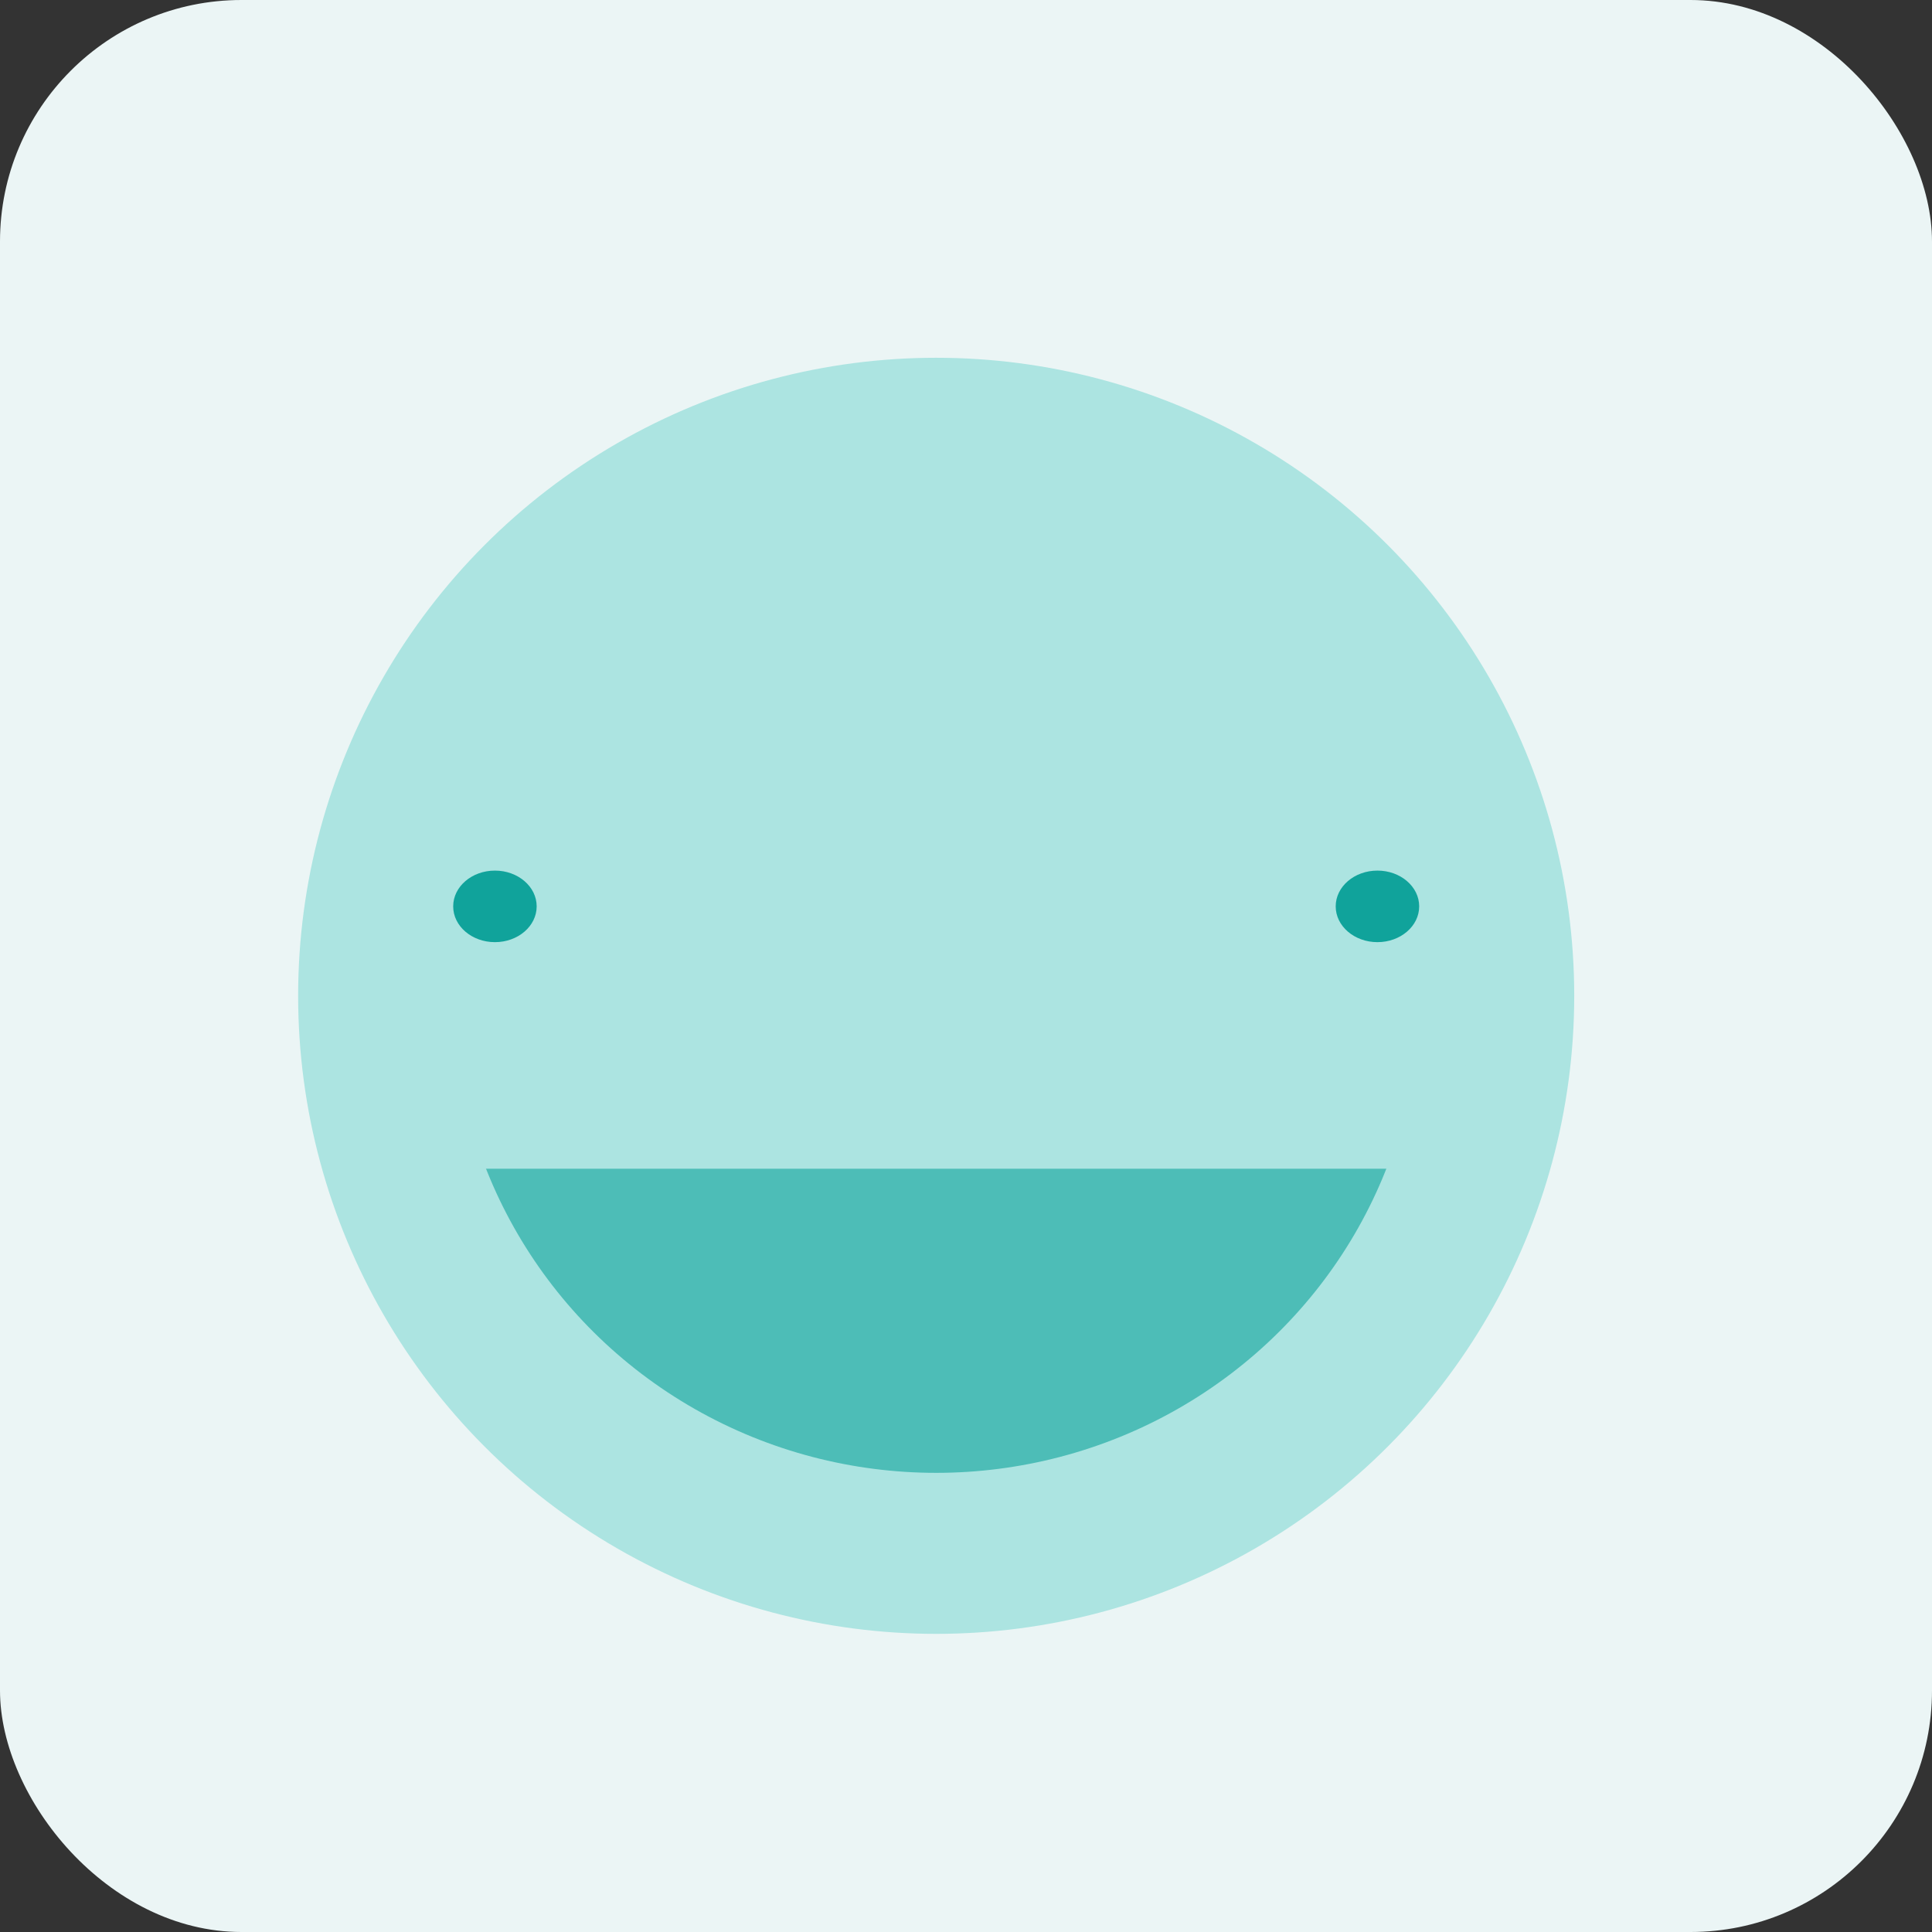
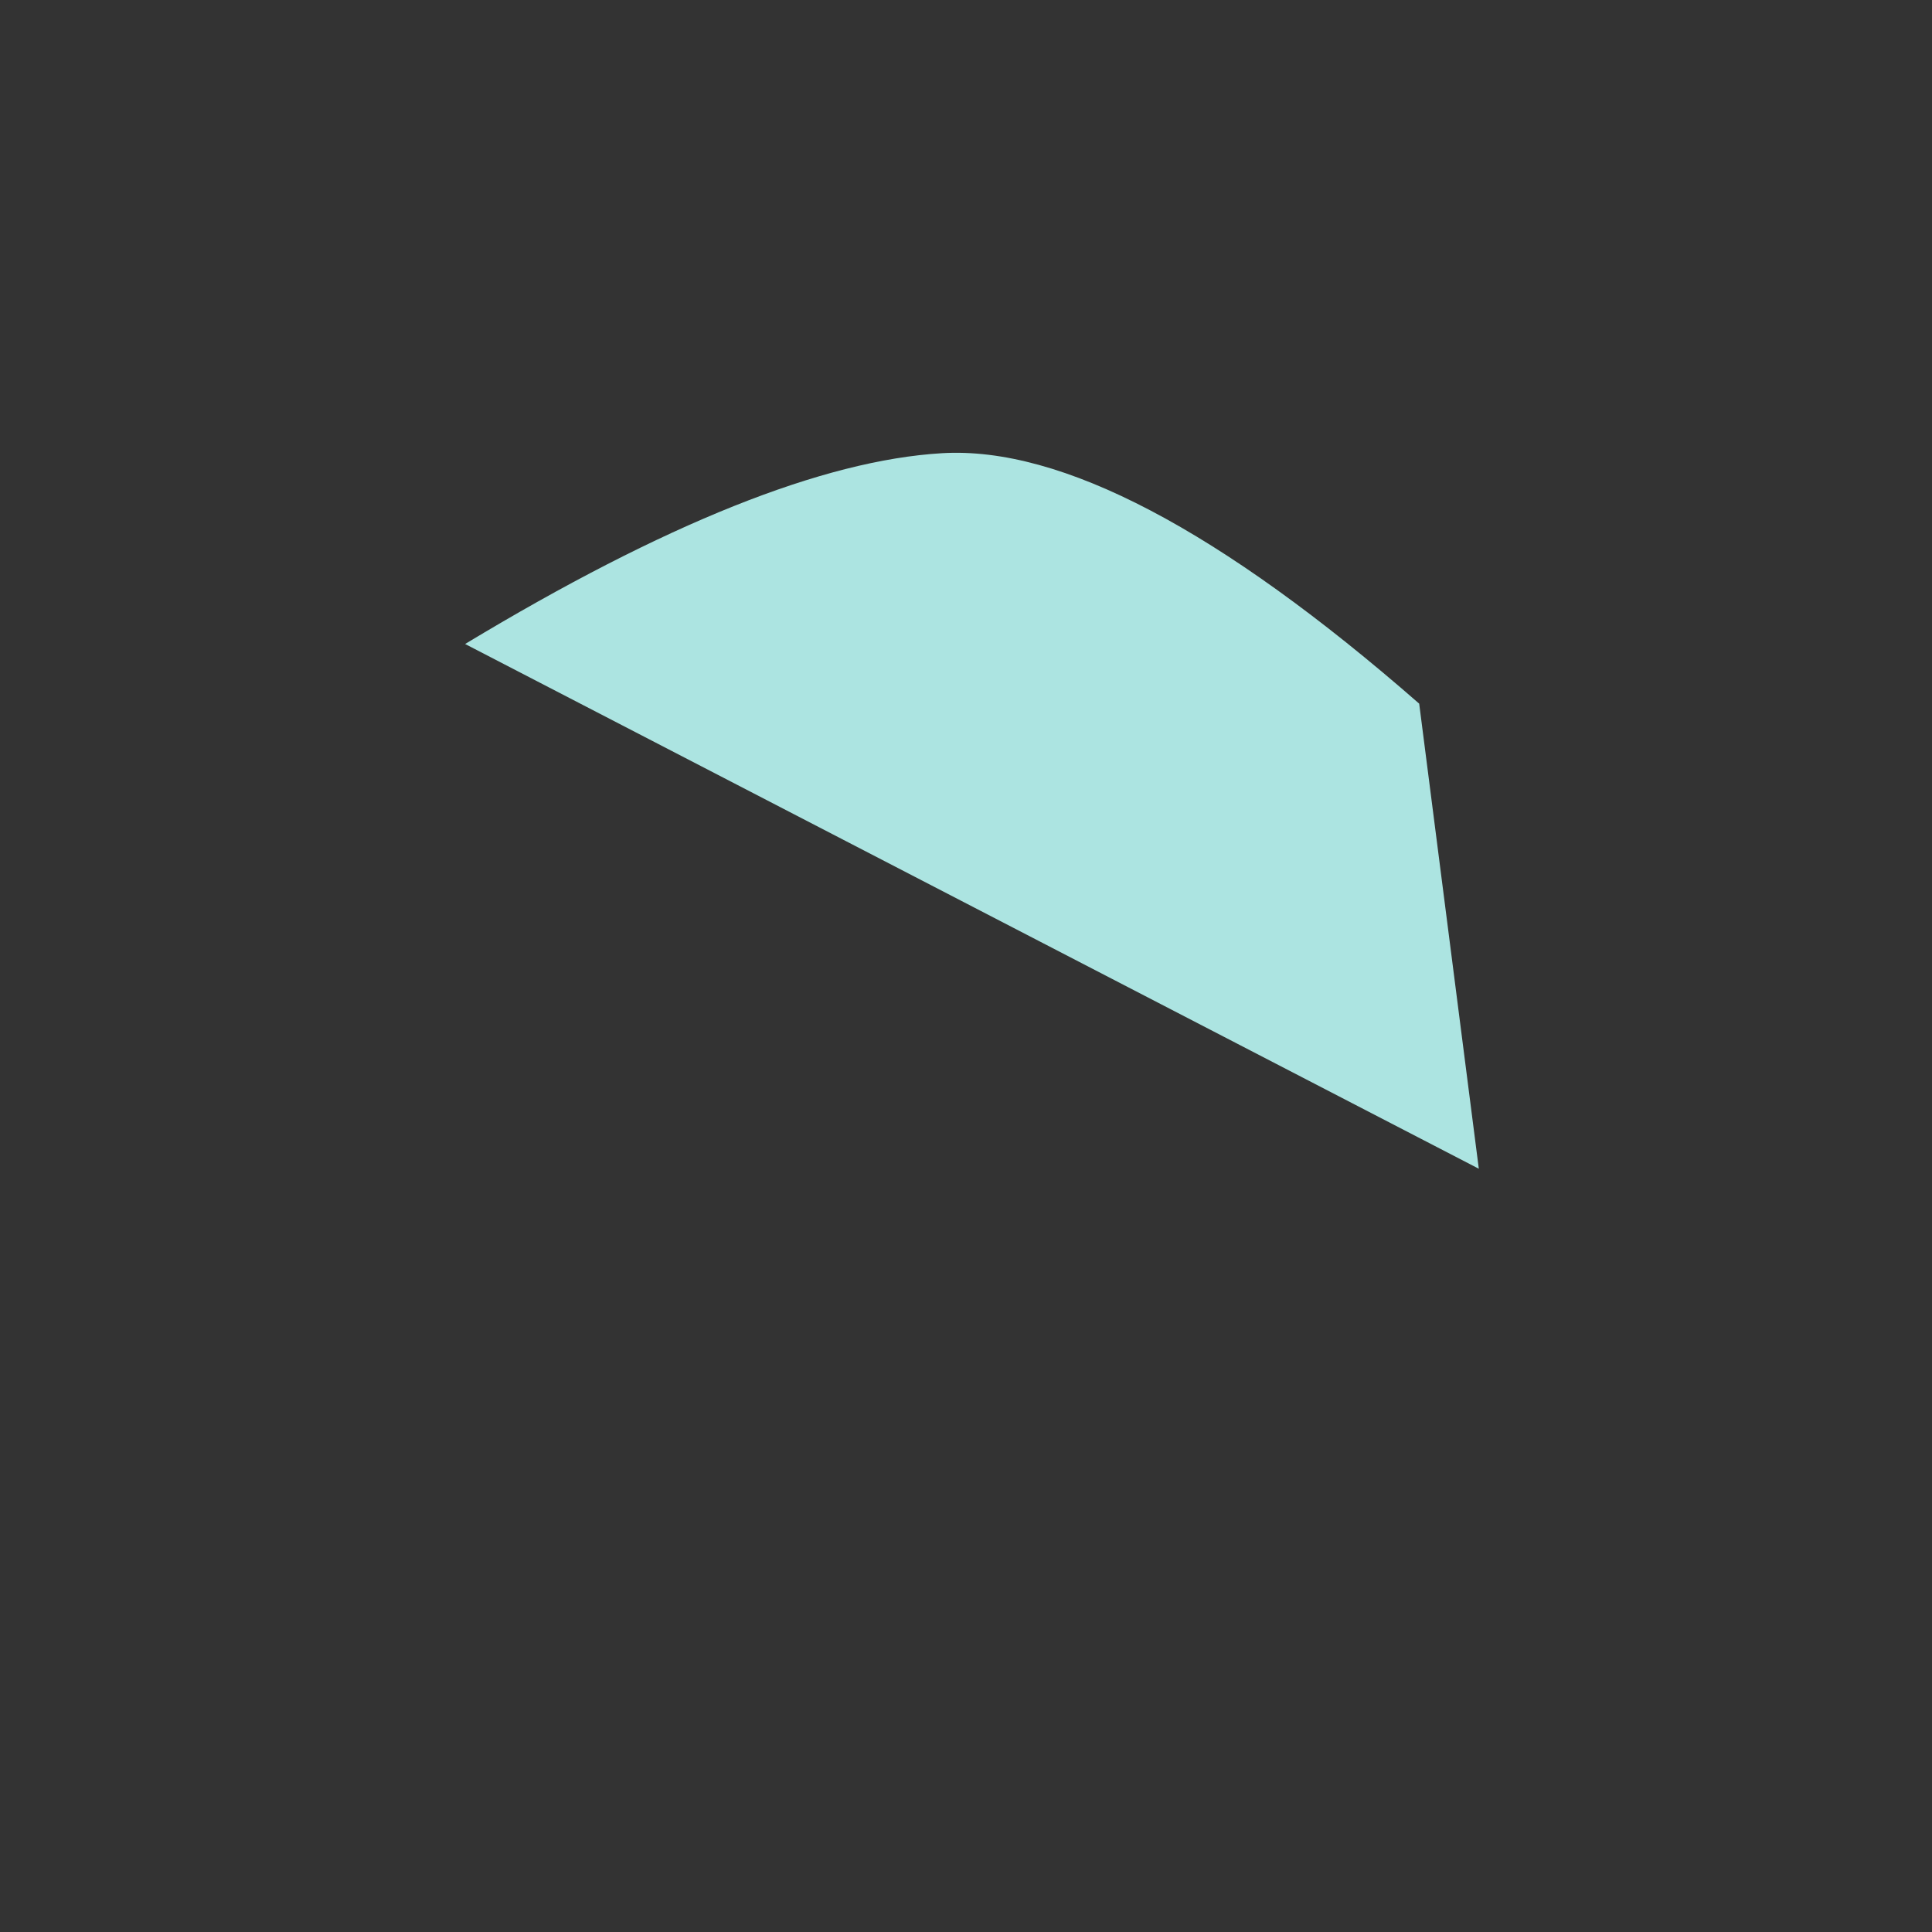
<svg xmlns="http://www.w3.org/2000/svg" width="160px" height="160px" viewBox="0 0 160 160" version="1.1">
  <rect x="0" y="0" width="160" height="160" fill="#333333" stroke="none" />
  <title>3F76EBAF-CD7C-4650-AD5A-202EB2A23E7D</title>
  <desc>Created with sketchtool.</desc>
  <g id="Pages" stroke="none" stroke-width="1" fill="none" fill-rule="evenodd">
    <g id="v3-|-Profile" transform="translate(-165, -462)">
      <g id="Main-Bio" transform="translate(165, 462)">
        <g id="icon-defaultavatar">
-           <rect id="Rectangle" fill="#EBF5F5" x="0" y="0" width="160" height="160" rx="20" />
-           <circle id="Oval" fill="#ACE4E1" cx="77.531" cy="82.469" r="52.84" />
-           <ellipse id="Oval" fill="#4DBDB7" cx="77.531" cy="82.469" rx="40" ry="39.506" />
-           <path d="M38.519,53.333 C55.007,43.378 68.175,38.11 78.025,37.531 C87.874,36.951 101.043,43.865 117.531,58.272 L122.469,96.79 L33.58,96.79 L38.519,53.333 Z" id="Rectangle" fill="#ACE4E1" />
-           <ellipse id="Oval" fill="#10A39B" cx="40.988" cy="75.062" rx="3.457" ry="2.963" />
-           <ellipse id="Oval-Copy" fill="#10A39B" cx="114.074" cy="75.062" rx="3.457" ry="2.963" />
+           <path d="M38.519,53.333 C55.007,43.378 68.175,38.11 78.025,37.531 C87.874,36.951 101.043,43.865 117.531,58.272 L122.469,96.79 L38.519,53.333 Z" id="Rectangle" fill="#ACE4E1" />
        </g>
      </g>
    </g>
  </g>
</svg>